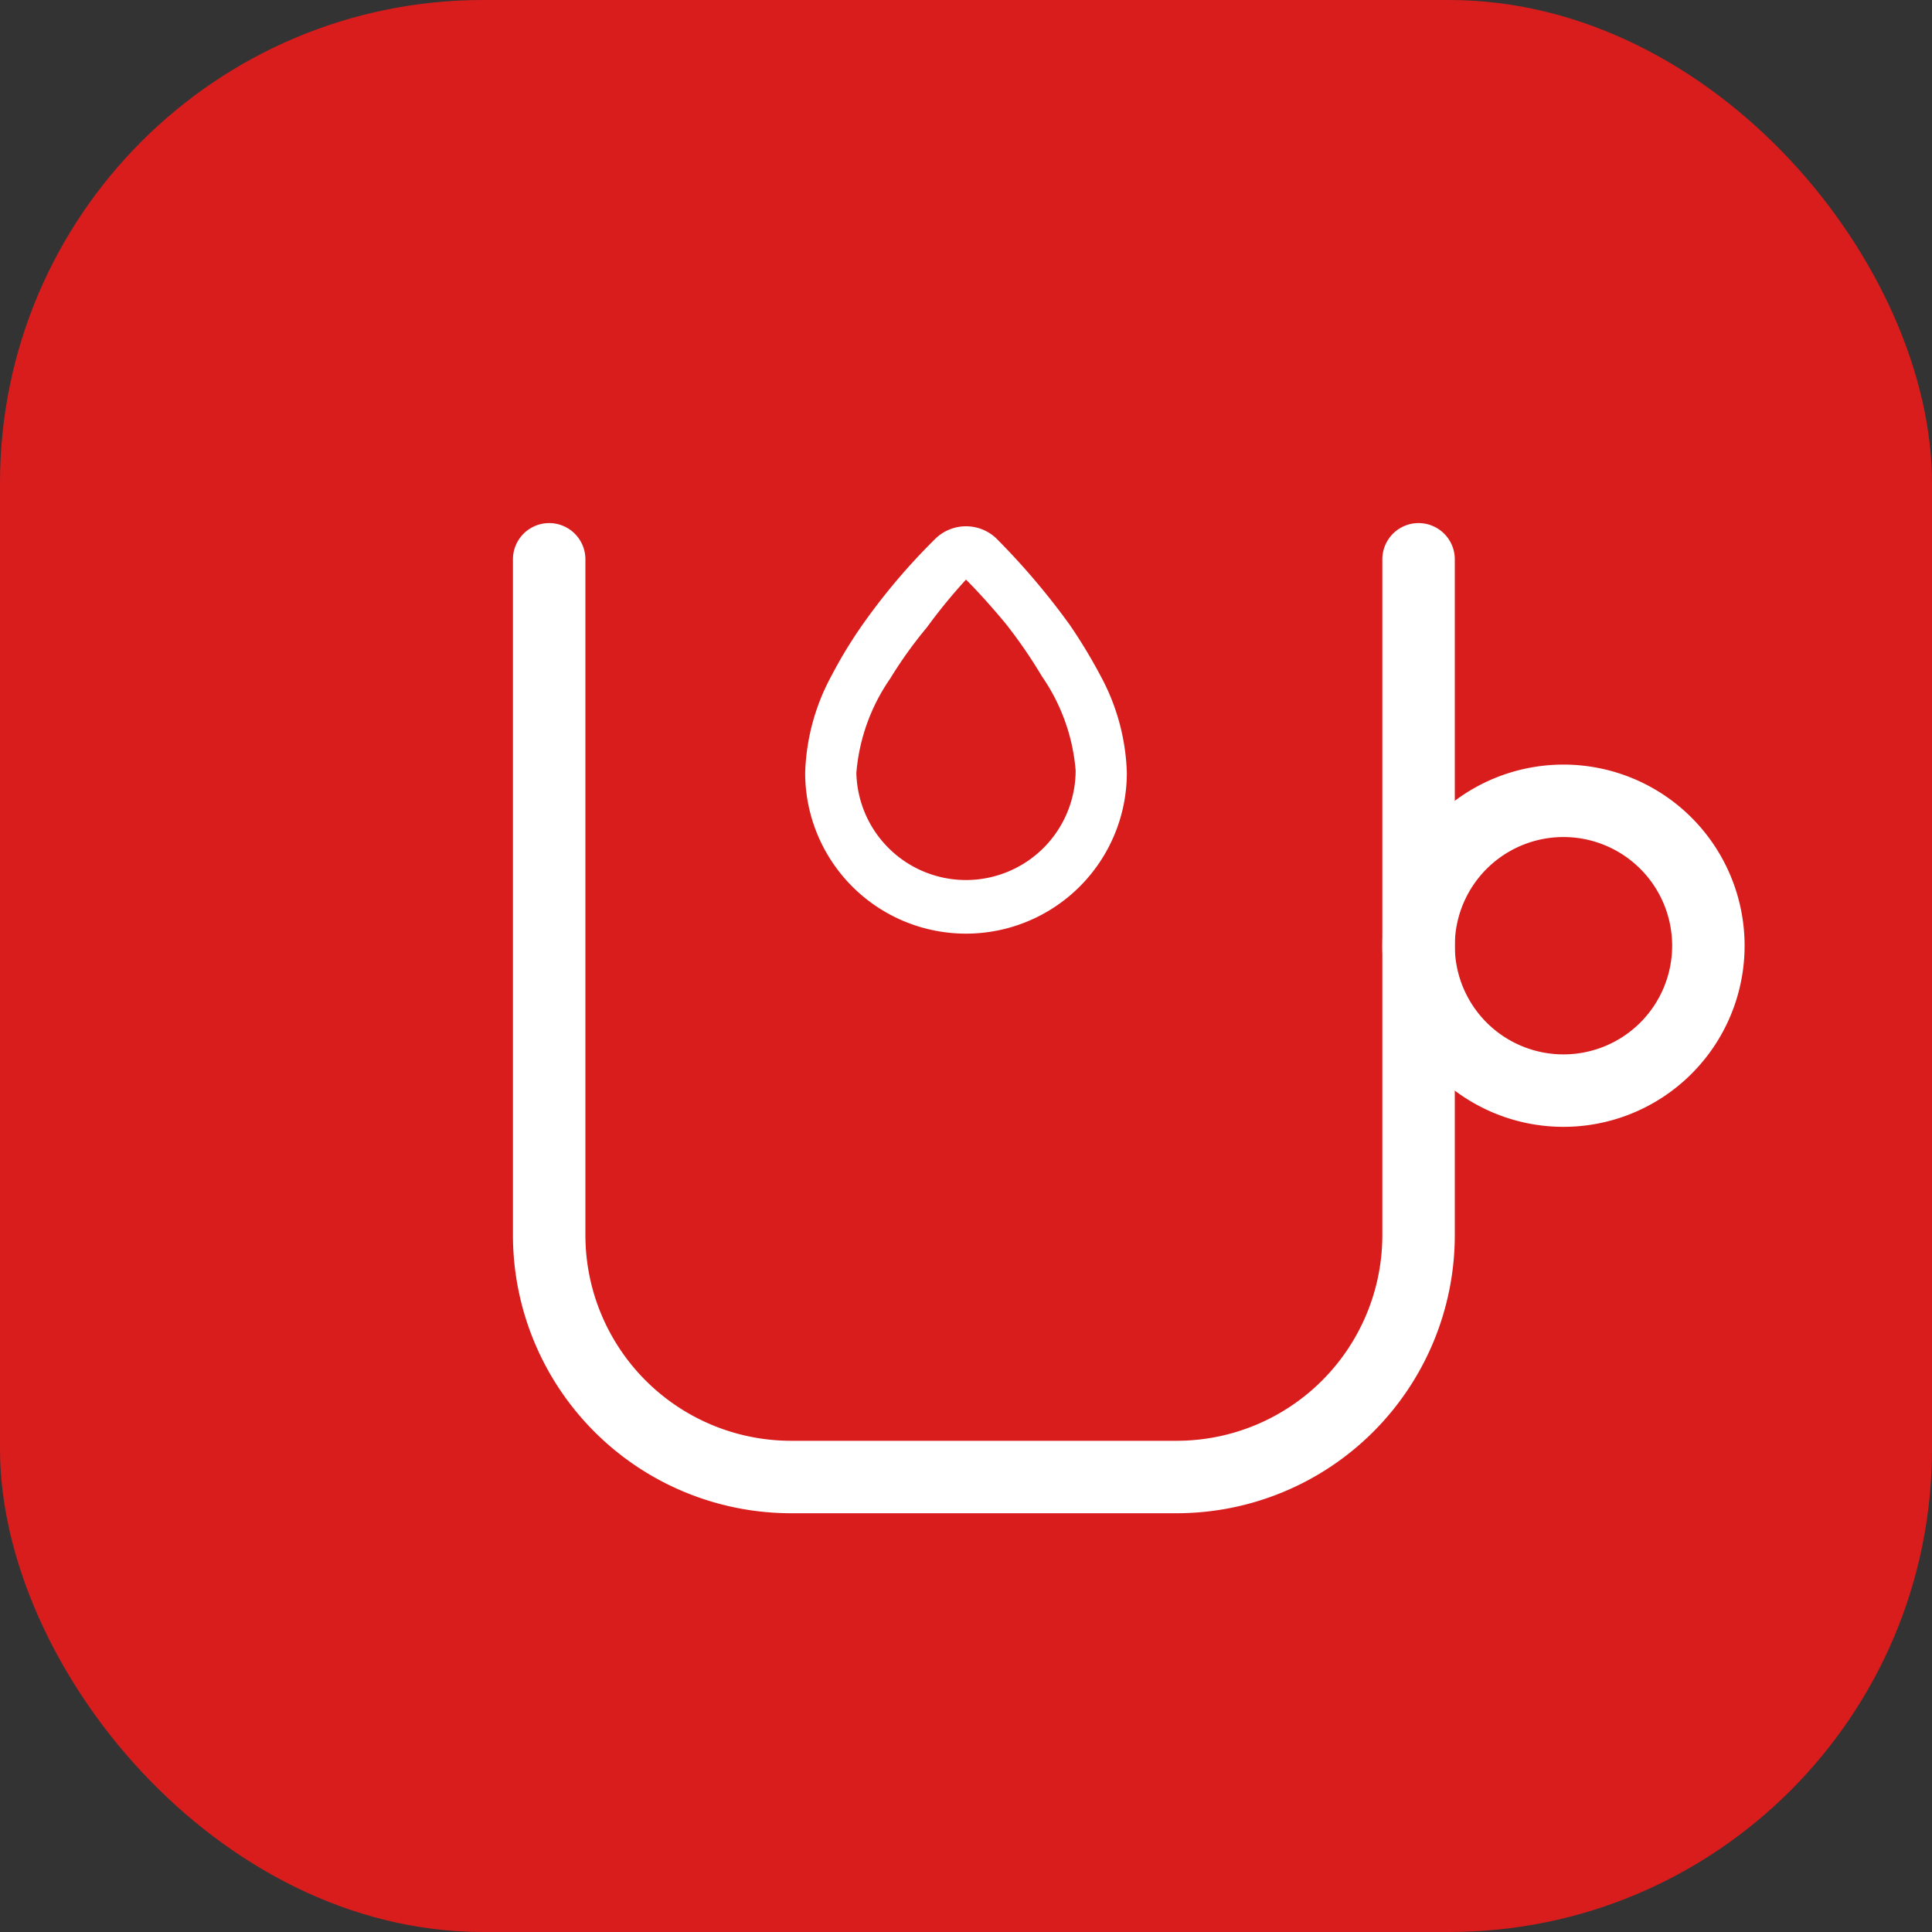
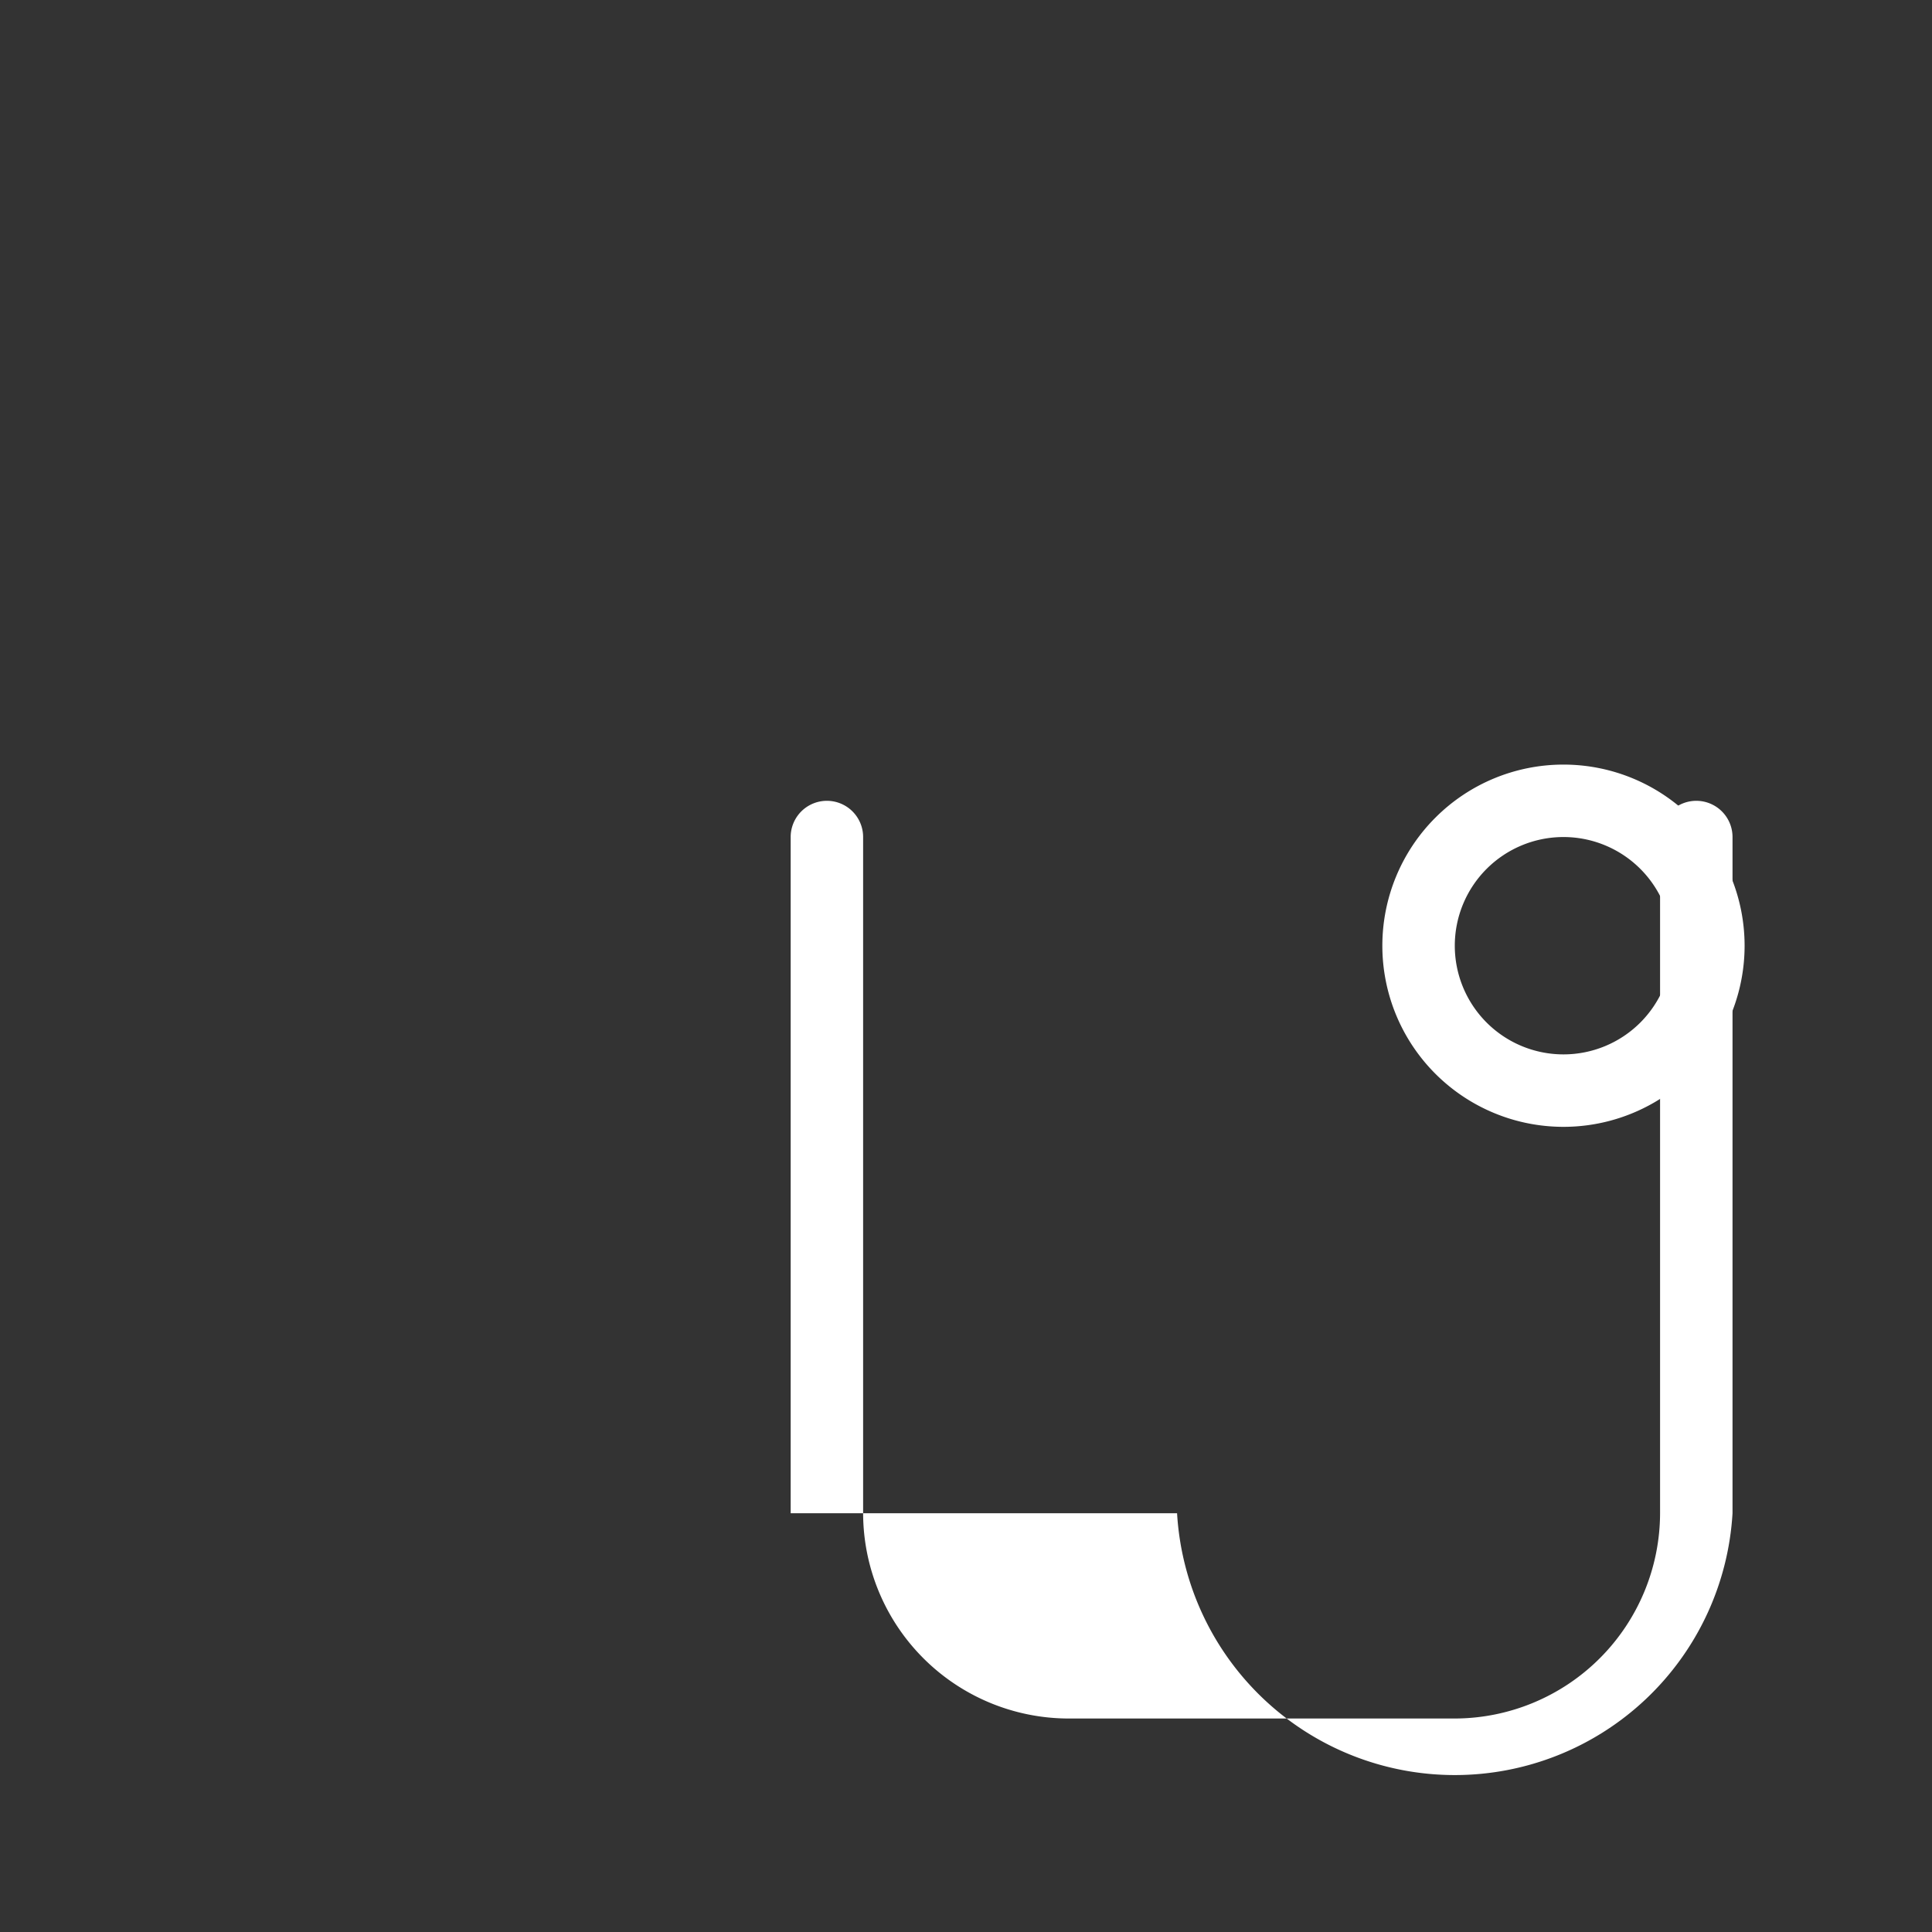
<svg xmlns="http://www.w3.org/2000/svg" viewBox="0 0 40 40">
  <rect x="0" y="0" width="40" height="40" fill="#333333" stroke="none" />
  <defs>
    <style>.cls-1{fill:#d91d1d;}.cls-2{fill:#fff;}</style>
  </defs>
  <title>Автоматическое ополаскивание</title>
  <g id="Слой_2" data-name="Слой 2">
    <g id="Слой_1-2" data-name="Слой 1">
-       <rect class="cls-1" width="40" height="40" rx="10" />
-       <path class="cls-2" d="M24.37,31.33h-8a5.76,5.76,0,0,1-5.75-5.75v-14a.75.75,0,0,1,1.5,0v14a4.26,4.26,0,0,0,4.25,4.25h8a4.26,4.26,0,0,0,4.25-4.25v-14a.75.75,0,0,1,1.5,0v14A5.76,5.76,0,0,1,24.37,31.33Z" />
+       <path class="cls-2" d="M24.37,31.33h-8v-14a.75.75,0,0,1,1.5,0v14a4.26,4.26,0,0,0,4.25,4.25h8a4.26,4.26,0,0,0,4.25-4.25v-14a.75.75,0,0,1,1.5,0v14A5.76,5.76,0,0,1,24.37,31.33Z" />
      <path class="cls-2" d="M32.37,23.33a3.75,3.75,0,1,1,3.75-3.75A3.75,3.75,0,0,1,32.37,23.33Zm0-6a2.25,2.25,0,1,0,2.25,2.25A2.25,2.25,0,0,0,32.37,17.33Z" />
-       <path class="cls-2" d="M22.79,14a11,11,0,0,0-.64-1.06,14.81,14.81,0,0,0-1.53-1.8.91.91,0,0,0-1.24,0,13.06,13.06,0,0,0-1.52,1.79A9.38,9.38,0,0,0,17.21,14,4.48,4.48,0,0,0,16.67,16a3.33,3.33,0,1,0,6.66,0A4.48,4.48,0,0,0,22.79,14ZM20,18.22A2.27,2.27,0,0,1,17.73,16a4,4,0,0,1,.7-1.95,8.88,8.88,0,0,1,.76-1.06A11.39,11.39,0,0,1,20,12c.24.24.53.56.82.91A10.09,10.09,0,0,1,21.57,14a4,4,0,0,1,.7,1.95A2.27,2.27,0,0,1,20,18.22Z" />
    </g>
  </g>
</svg>